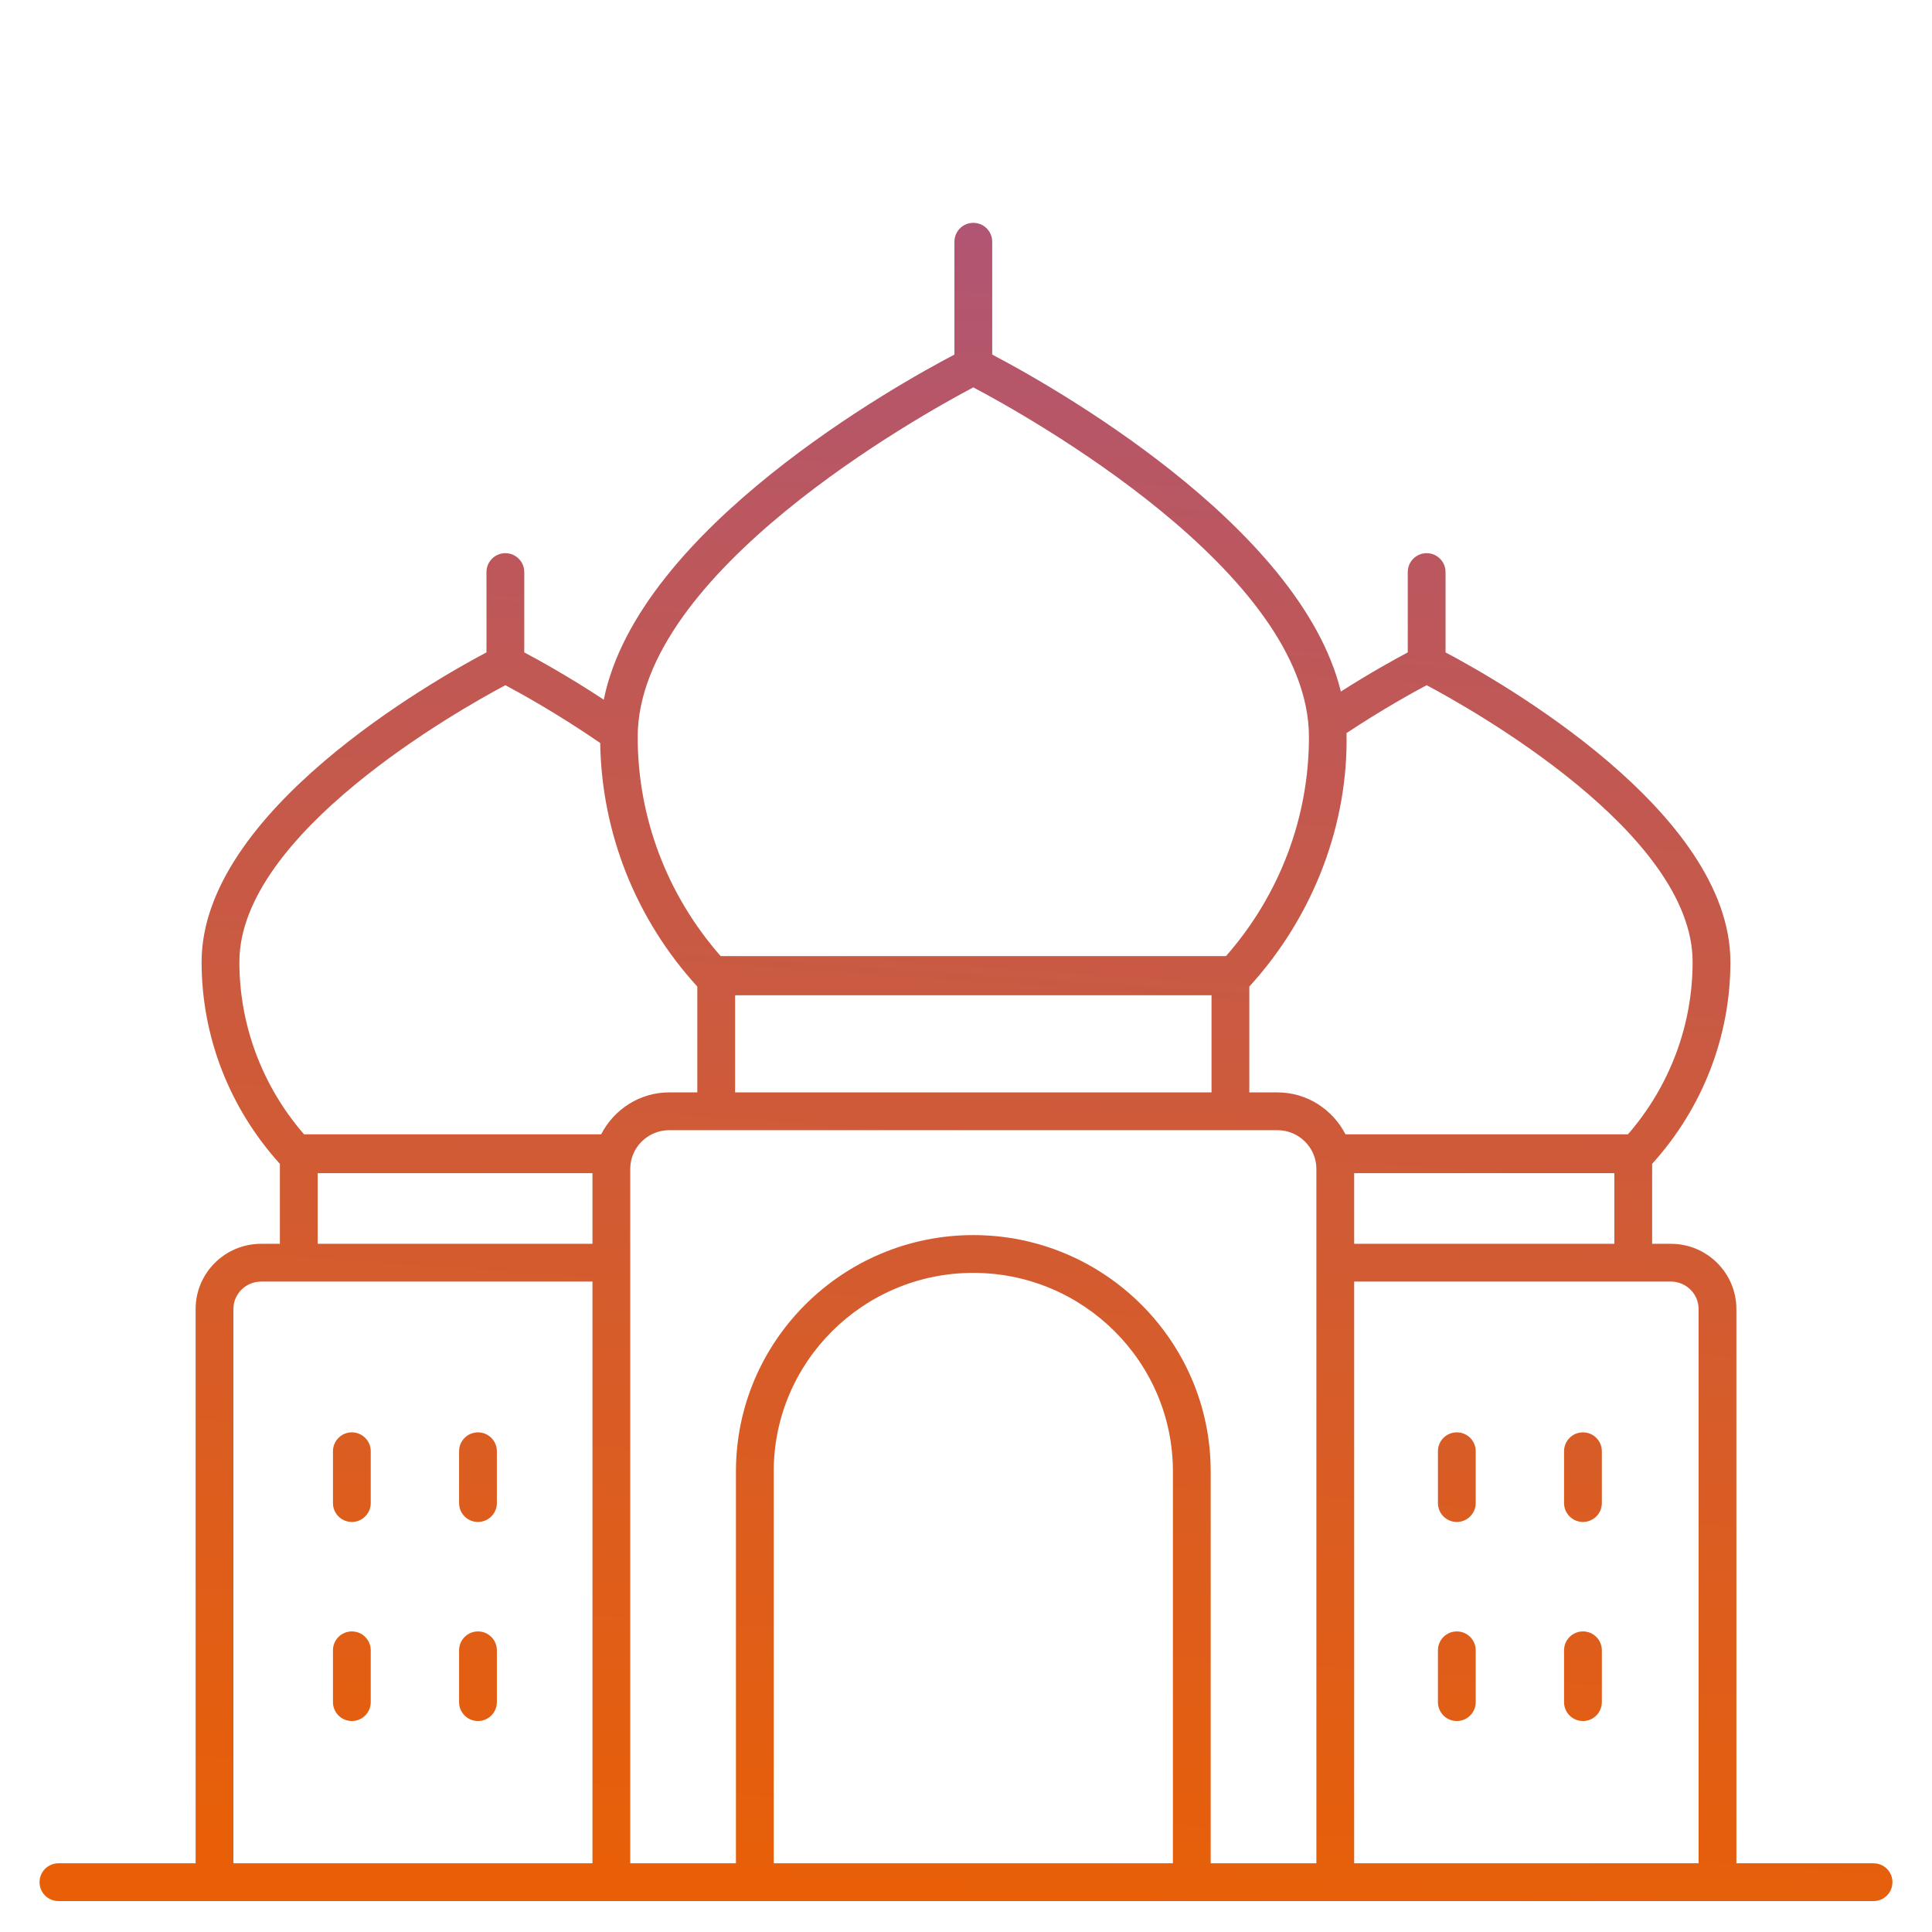
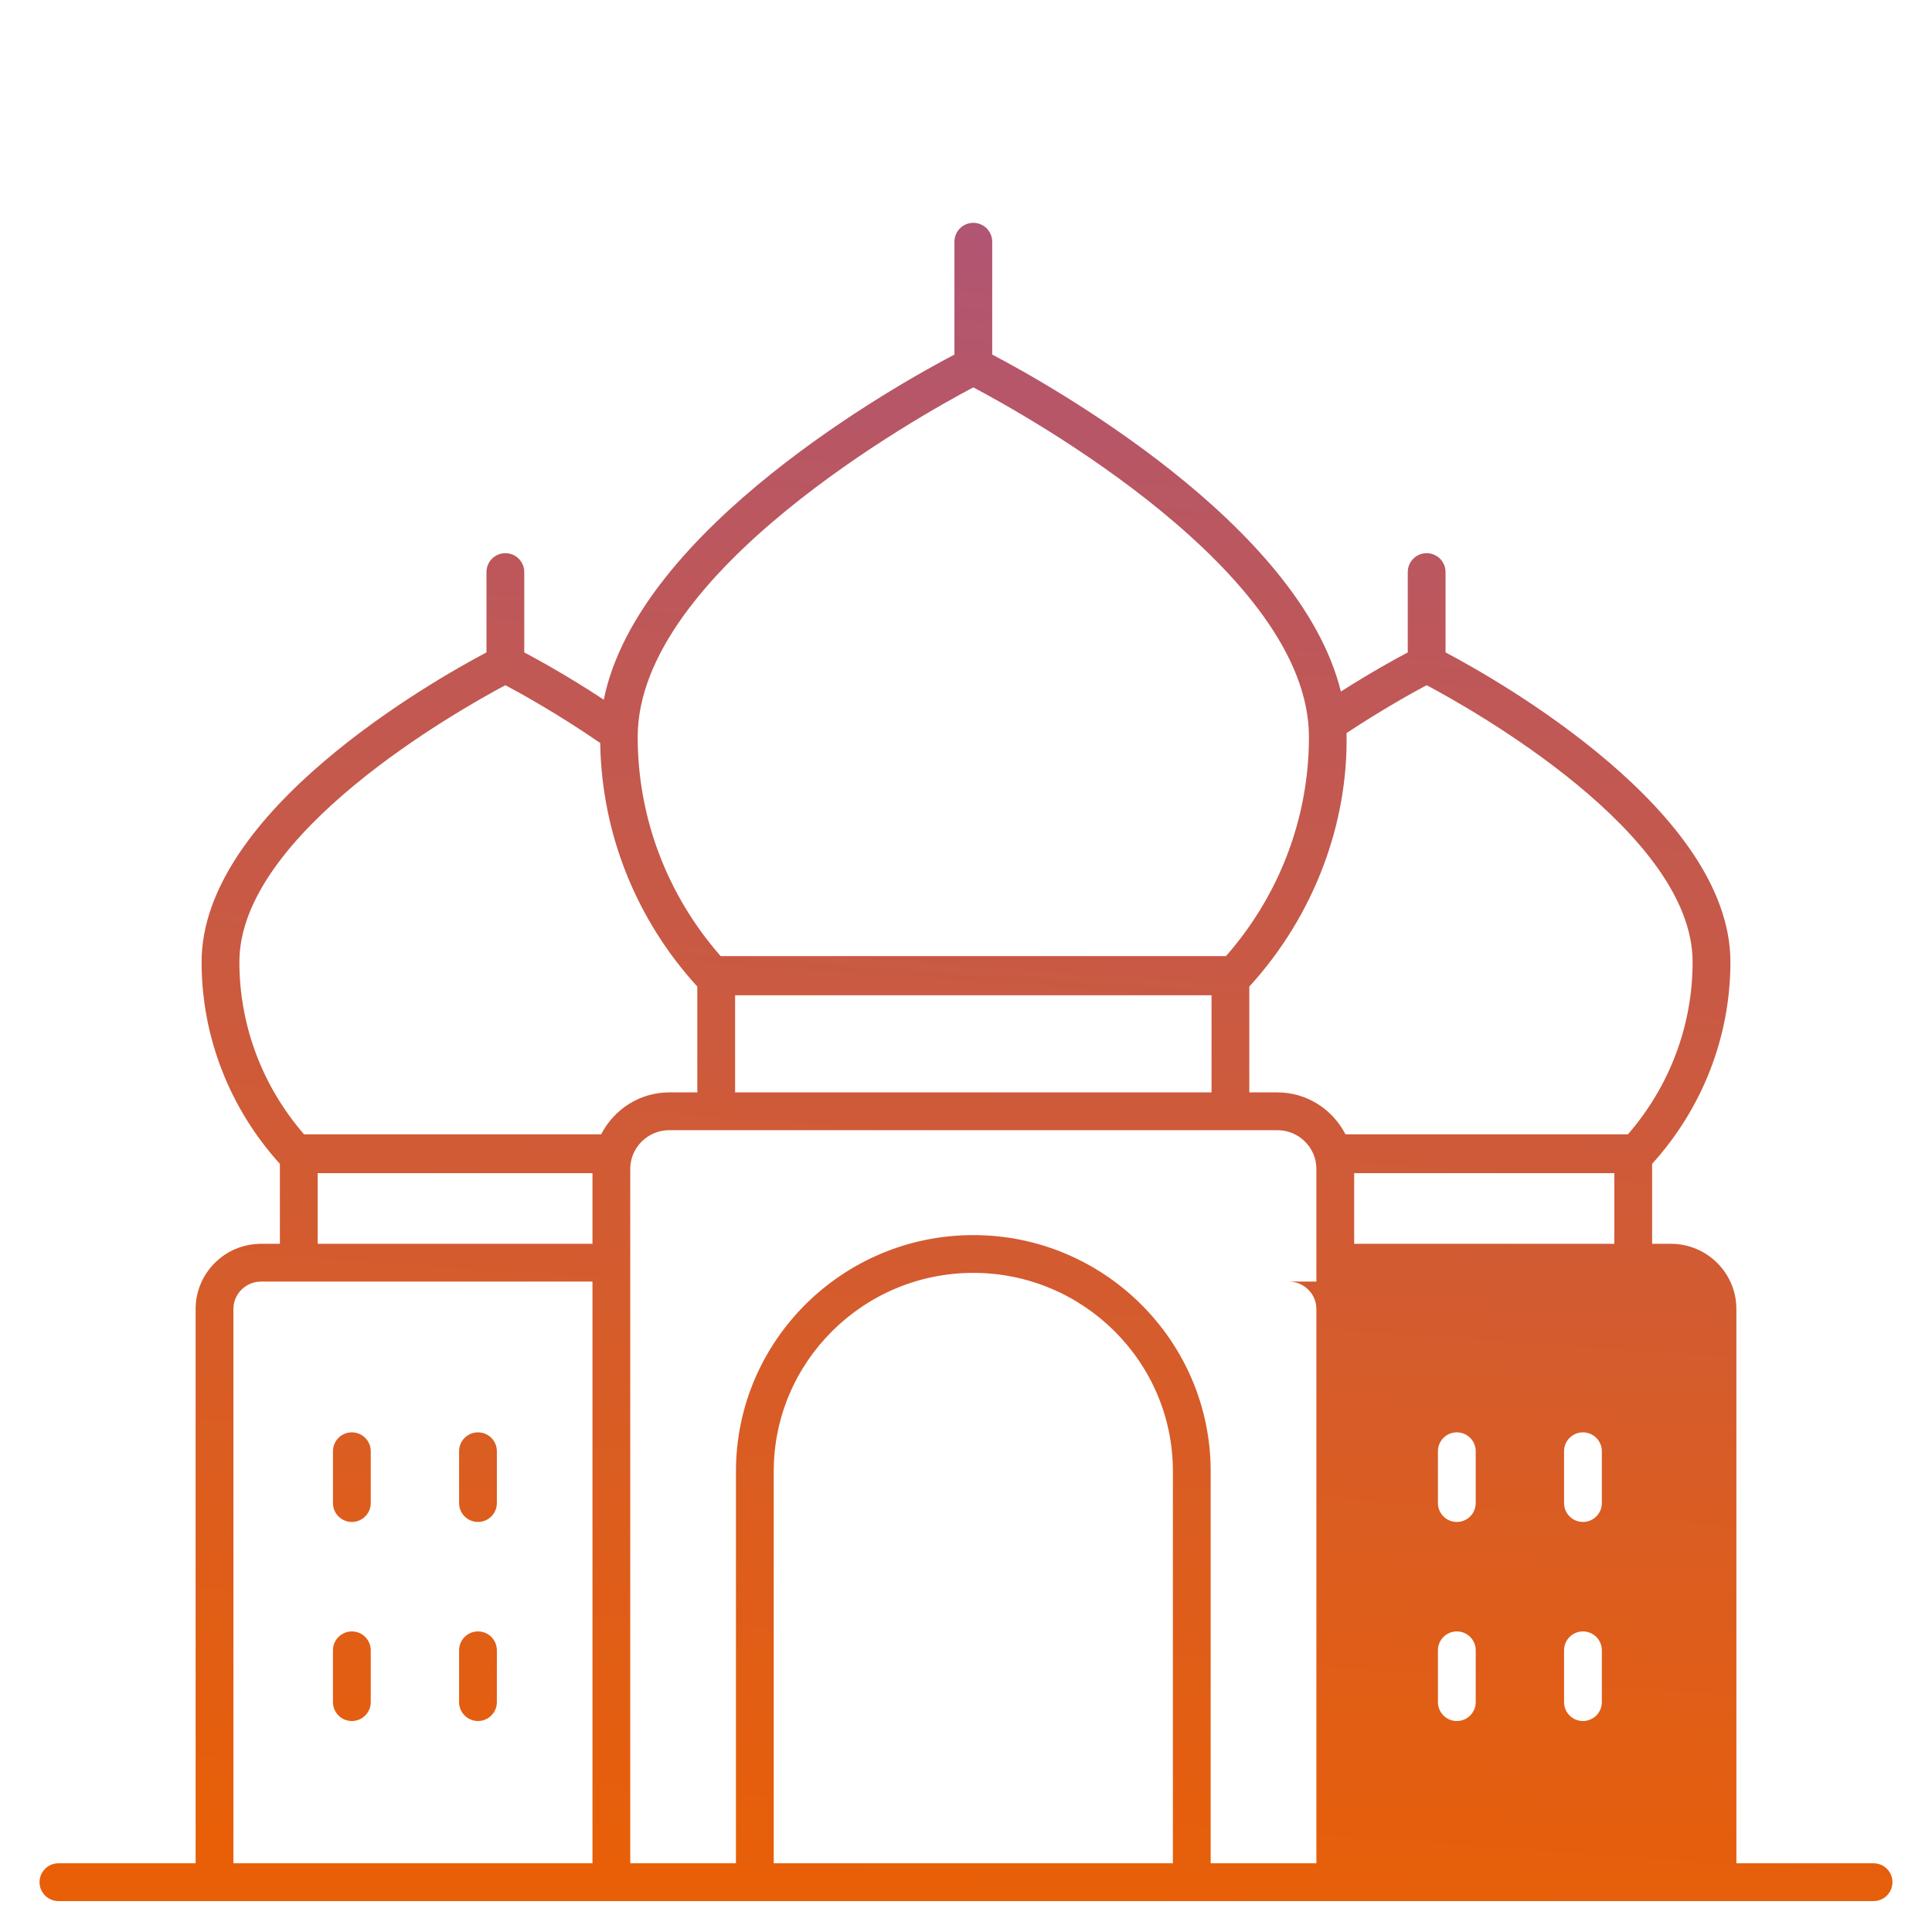
<svg xmlns="http://www.w3.org/2000/svg" xmlns:ns1="http://sodipodi.sourceforge.net/DTD/sodipodi-0.dtd" xmlns:ns2="http://www.inkscape.org/namespaces/inkscape" xmlns:xlink="http://www.w3.org/1999/xlink" enable-background="new 0 0 512 512" viewBox="0 0 512 512" version="1.1" id="svg2" ns1:docname="taj-mahal.svg" ns2:version="1.4 (e7c3feb1, 2024-10-09)">
  <defs id="defs2">
    <linearGradient id="linearGradient2" ns2:collect="always">
      <stop style="stop-color:#aa547f;stop-opacity:1;" offset="0" id="stop3" />
      <stop style="stop-color:#e85f07;stop-opacity:1;" offset="1" id="stop4" />
    </linearGradient>
    <linearGradient ns2:collect="always" xlink:href="#linearGradient2" id="linearGradient4" x1="273.126" y1="11.08" x2="238.874" y2="500.92" gradientUnits="userSpaceOnUse" />
  </defs>
  <ns1:namedview id="namedview2" pagecolor="#ffffff" bordercolor="#000000" borderopacity="0.25" ns2:showpageshadow="2" ns2:pageopacity="0.0" ns2:pagecheckerboard="0" ns2:deskcolor="#d1d1d1" ns2:zoom="0.81054688" ns2:cx="256" ns2:cy="256" ns2:window-width="1136" ns2:window-height="682" ns2:window-x="0" ns2:window-y="25" ns2:window-maximized="0" ns2:current-layer="_x33_0_Taj_Mahal" />
  <linearGradient id="SVGID_1_" gradientUnits="userSpaceOnUse" x1="33.452" x2="501.246" y1="523.843" y2="56.049">
    <stop offset="0" stop-color="#ff506a" id="stop1" />
    <stop offset="1" stop-color="#ffe28f" id="stop2" />
  </linearGradient>
  <g id="_x33_0_Taj_Mahal" style="fill:url(#linearGradient4)">
-     <path d="m 93.245,379.589 c -2.767,0 -5.006,2.239 -5.006,5.006 v 13.733 c 0,2.767 2.239,5.006 5.006,5.006 2.767,0 5.006,-2.239 5.006,-5.006 v -13.733 c 0,-2.767 -2.239,-5.006 -5.006,-5.006 z m 0,52.755 c -2.767,0 -5.006,2.239 -5.006,5.006 v 13.733 c 0,2.767 2.239,5.006 5.006,5.006 2.767,0 5.006,-2.239 5.006,-5.006 V 437.35 c 0,-2.767 -2.239,-5.006 -5.006,-5.006 z m 33.424,-52.755 c -2.767,0 -5.006,2.239 -5.006,5.006 v 13.733 c 0,2.767 2.239,5.006 5.006,5.006 2.767,0 5.006,-2.239 5.006,-5.006 v -13.733 c 0,-2.767 -2.239,-5.006 -5.006,-5.006 z m 0,52.755 c -2.767,0 -5.006,2.239 -5.006,5.006 v 13.733 c 0,2.767 2.239,5.006 5.006,5.006 2.767,0 5.006,-2.239 5.006,-5.006 V 437.35 c 0,-2.767 -2.239,-5.006 -5.006,-5.006 z m 259.405,-52.755 c -2.767,0 -5.006,2.239 -5.006,5.006 v 13.733 c 0,2.767 2.239,5.006 5.006,5.006 2.767,0 5.006,-2.239 5.006,-5.006 v -13.733 c 0,-2.767 -2.239,-5.006 -5.006,-5.006 z m 0,52.755 c -2.767,0 -5.006,2.239 -5.006,5.006 v 13.733 c 0,2.767 2.239,5.006 5.006,5.006 2.767,0 5.006,-2.239 5.006,-5.006 V 437.35 c 0,-2.767 -2.239,-5.006 -5.006,-5.006 z m 33.425,-52.755 c -2.767,0 -5.006,2.239 -5.006,5.006 v 13.733 c 0,2.767 2.239,5.006 5.006,5.006 2.767,0 5.006,-2.239 5.006,-5.006 v -13.733 c 0,-2.767 -2.239,-5.006 -5.006,-5.006 z m 0,52.755 c -2.767,0 -5.006,2.239 -5.006,5.006 v 13.733 c 0,2.767 2.239,5.006 5.006,5.006 2.767,0 5.006,-2.239 5.006,-5.006 V 437.35 c 0,-2.767 -2.239,-5.006 -5.006,-5.006 z m 82.019,66.453 c 0,2.767 -2.239,5.006 -5.006,5.006 H 15.488 c -2.767,0 -5.006,-2.239 -5.006,-5.006 0,-2.767 2.239,-5.006 5.006,-5.006 H 51.841 V 346.902 c 0,-9.528 7.783,-17.282 17.35,-17.282 h 4.982 V 308.436 C 60.81,293.663 53.425,274.721 53.425,254.929 c 0,-39.821 61.377,-74.573 75.498,-82.038 v -21.286 c 0,-2.767 2.239,-5.006 5.006,-5.006 2.767,0 5.006,2.239 5.006,5.006 v 21.289 c 4.018,2.127 11.87,6.474 21.069,12.53 9.181,-45.334 77.979,-83.622 92.928,-91.458 V 64.061 c 0,-2.767 2.239,-5.006 5.006,-5.006 2.767,0 5.006,2.239 5.006,5.006 v 29.905 c 14.71,7.711 81.516,44.914 92.399,89.297 7.741,-4.929 14.208,-8.506 17.726,-10.368 v -21.29 c 0,-2.767 2.239,-5.006 5.006,-5.006 2.767,0 5.006,2.239 5.006,5.006 v 21.287 c 14.12,7.466 75.493,42.217 75.493,82.038 0,19.789 -7.383,38.729 -20.743,53.501 v 21.19 h 4.982 c 9.562,0 17.345,7.754 17.345,17.282 v 146.889 h 36.353 c 2.768,-10e-4 5.007,2.238 5.007,5.005 z M 427.819,329.62 V 310.906 H 358.867 V 329.62 Z M 356.842,194.274 c 0.517,23.562 -8.364,48.13 -25.763,67.182 v 28.037 h 7.426 c 7.898,0 14.682,4.547 18.058,11.107 h 74.869 c 11.058,-12.759 17.13,-28.871 17.13,-45.671 0,-34.094 -58.25,-66.845 -70.487,-73.347 -3.747,1.994 -11.836,6.478 -21.233,12.692 z m -162.033,95.219 h 126.258 v -25.74 H 194.809 Z m -25.813,-94.178 c 0,21.388 7.798,41.893 21.982,58.059 h 133.921 c 14.189,-16.162 21.986,-36.671 21.986,-58.059 0,-43.623 -74.945,-85.261 -88.947,-92.657 -14.001,7.397 -88.942,49.035 -88.942,92.657 z M 63.438,254.929 c 0,16.8 6.073,32.912 17.13,45.671 h 78.746 c 3.377,-6.56 10.164,-11.107 18.062,-11.107 h 7.421 v -28.042 c -16.269,-17.818 -25.35,-40.639 -25.738,-64.551 -11.022,-7.587 -20.871,-13.051 -25.13,-15.317 -12.227,6.507 -70.491,39.286 -70.491,73.346 z M 84.186,329.62 H 157.01 V 310.906 H 84.186 Z M 61.854,493.791 H 157.01 V 339.633 H 69.192 c -4.048,0 -7.338,3.261 -7.338,7.27 z M 310.83,389.904 c 0,-28.991 -23.725,-52.579 -52.892,-52.579 -29.167,0 -52.892,23.588 -52.892,52.579 V 493.791 H 310.83 Z m 38.025,103.887 V 309.772 c 0,-5.661 -4.644,-10.266 -10.35,-10.266 h -161.13 c -5.71,0 -10.354,4.605 -10.354,10.266 v 184.019 h 28.013 V 389.904 c 0,-34.515 28.218,-62.591 62.904,-62.591 34.686,0 62.904,28.076 62.904,62.591 v 103.887 z m 101.291,0 V 346.902 c 0,-4.009 -3.29,-7.27 -7.333,-7.27 H 358.867 V 493.79 h 91.279 z" fill="url(#SVGID_1_)" id="path2" style="fill:url(#linearGradient4)" ns1:nodetypes="ssssssssssssssssssssssssssssssssssssssssssssssssssssssssssssscssccscssscccssscccssscsccssccsccccccccsccscccccccsccscssccsccccsccccccccsscsssccscssssccssscccsscccc" />
+     <path d="m 93.245,379.589 c -2.767,0 -5.006,2.239 -5.006,5.006 v 13.733 c 0,2.767 2.239,5.006 5.006,5.006 2.767,0 5.006,-2.239 5.006,-5.006 v -13.733 c 0,-2.767 -2.239,-5.006 -5.006,-5.006 z m 0,52.755 c -2.767,0 -5.006,2.239 -5.006,5.006 v 13.733 c 0,2.767 2.239,5.006 5.006,5.006 2.767,0 5.006,-2.239 5.006,-5.006 V 437.35 c 0,-2.767 -2.239,-5.006 -5.006,-5.006 z m 33.424,-52.755 c -2.767,0 -5.006,2.239 -5.006,5.006 v 13.733 c 0,2.767 2.239,5.006 5.006,5.006 2.767,0 5.006,-2.239 5.006,-5.006 v -13.733 c 0,-2.767 -2.239,-5.006 -5.006,-5.006 z m 0,52.755 c -2.767,0 -5.006,2.239 -5.006,5.006 v 13.733 c 0,2.767 2.239,5.006 5.006,5.006 2.767,0 5.006,-2.239 5.006,-5.006 V 437.35 c 0,-2.767 -2.239,-5.006 -5.006,-5.006 z m 259.405,-52.755 c -2.767,0 -5.006,2.239 -5.006,5.006 v 13.733 c 0,2.767 2.239,5.006 5.006,5.006 2.767,0 5.006,-2.239 5.006,-5.006 v -13.733 c 0,-2.767 -2.239,-5.006 -5.006,-5.006 z m 0,52.755 c -2.767,0 -5.006,2.239 -5.006,5.006 v 13.733 c 0,2.767 2.239,5.006 5.006,5.006 2.767,0 5.006,-2.239 5.006,-5.006 V 437.35 c 0,-2.767 -2.239,-5.006 -5.006,-5.006 z m 33.425,-52.755 c -2.767,0 -5.006,2.239 -5.006,5.006 v 13.733 c 0,2.767 2.239,5.006 5.006,5.006 2.767,0 5.006,-2.239 5.006,-5.006 v -13.733 c 0,-2.767 -2.239,-5.006 -5.006,-5.006 z m 0,52.755 c -2.767,0 -5.006,2.239 -5.006,5.006 v 13.733 c 0,2.767 2.239,5.006 5.006,5.006 2.767,0 5.006,-2.239 5.006,-5.006 V 437.35 c 0,-2.767 -2.239,-5.006 -5.006,-5.006 z m 82.019,66.453 c 0,2.767 -2.239,5.006 -5.006,5.006 H 15.488 c -2.767,0 -5.006,-2.239 -5.006,-5.006 0,-2.767 2.239,-5.006 5.006,-5.006 H 51.841 V 346.902 c 0,-9.528 7.783,-17.282 17.35,-17.282 h 4.982 V 308.436 C 60.81,293.663 53.425,274.721 53.425,254.929 c 0,-39.821 61.377,-74.573 75.498,-82.038 v -21.286 c 0,-2.767 2.239,-5.006 5.006,-5.006 2.767,0 5.006,2.239 5.006,5.006 v 21.289 c 4.018,2.127 11.87,6.474 21.069,12.53 9.181,-45.334 77.979,-83.622 92.928,-91.458 V 64.061 c 0,-2.767 2.239,-5.006 5.006,-5.006 2.767,0 5.006,2.239 5.006,5.006 v 29.905 c 14.71,7.711 81.516,44.914 92.399,89.297 7.741,-4.929 14.208,-8.506 17.726,-10.368 v -21.29 c 0,-2.767 2.239,-5.006 5.006,-5.006 2.767,0 5.006,2.239 5.006,5.006 v 21.287 c 14.12,7.466 75.493,42.217 75.493,82.038 0,19.789 -7.383,38.729 -20.743,53.501 v 21.19 h 4.982 c 9.562,0 17.345,7.754 17.345,17.282 v 146.889 h 36.353 c 2.768,-10e-4 5.007,2.238 5.007,5.005 z M 427.819,329.62 V 310.906 H 358.867 V 329.62 Z M 356.842,194.274 c 0.517,23.562 -8.364,48.13 -25.763,67.182 v 28.037 h 7.426 c 7.898,0 14.682,4.547 18.058,11.107 h 74.869 c 11.058,-12.759 17.13,-28.871 17.13,-45.671 0,-34.094 -58.25,-66.845 -70.487,-73.347 -3.747,1.994 -11.836,6.478 -21.233,12.692 z m -162.033,95.219 h 126.258 v -25.74 H 194.809 Z m -25.813,-94.178 c 0,21.388 7.798,41.893 21.982,58.059 h 133.921 c 14.189,-16.162 21.986,-36.671 21.986,-58.059 0,-43.623 -74.945,-85.261 -88.947,-92.657 -14.001,7.397 -88.942,49.035 -88.942,92.657 z M 63.438,254.929 c 0,16.8 6.073,32.912 17.13,45.671 h 78.746 c 3.377,-6.56 10.164,-11.107 18.062,-11.107 h 7.421 v -28.042 c -16.269,-17.818 -25.35,-40.639 -25.738,-64.551 -11.022,-7.587 -20.871,-13.051 -25.13,-15.317 -12.227,6.507 -70.491,39.286 -70.491,73.346 z M 84.186,329.62 H 157.01 V 310.906 H 84.186 Z M 61.854,493.791 H 157.01 V 339.633 H 69.192 c -4.048,0 -7.338,3.261 -7.338,7.27 z M 310.83,389.904 c 0,-28.991 -23.725,-52.579 -52.892,-52.579 -29.167,0 -52.892,23.588 -52.892,52.579 V 493.791 H 310.83 Z m 38.025,103.887 V 309.772 c 0,-5.661 -4.644,-10.266 -10.35,-10.266 h -161.13 c -5.71,0 -10.354,4.605 -10.354,10.266 v 184.019 h 28.013 V 389.904 c 0,-34.515 28.218,-62.591 62.904,-62.591 34.686,0 62.904,28.076 62.904,62.591 v 103.887 z V 346.902 c 0,-4.009 -3.29,-7.27 -7.333,-7.27 H 358.867 V 493.79 h 91.279 z" fill="url(#SVGID_1_)" id="path2" style="fill:url(#linearGradient4)" ns1:nodetypes="ssssssssssssssssssssssssssssssssssssssssssssssssssssssssssssscssccscssscccssscccssscsccssccsccccccccsccscccccccsccscssccsccccsccccccccsscsssccscssssccssscccsscccc" />
  </g>
  <g id="Layer_1" />
</svg>